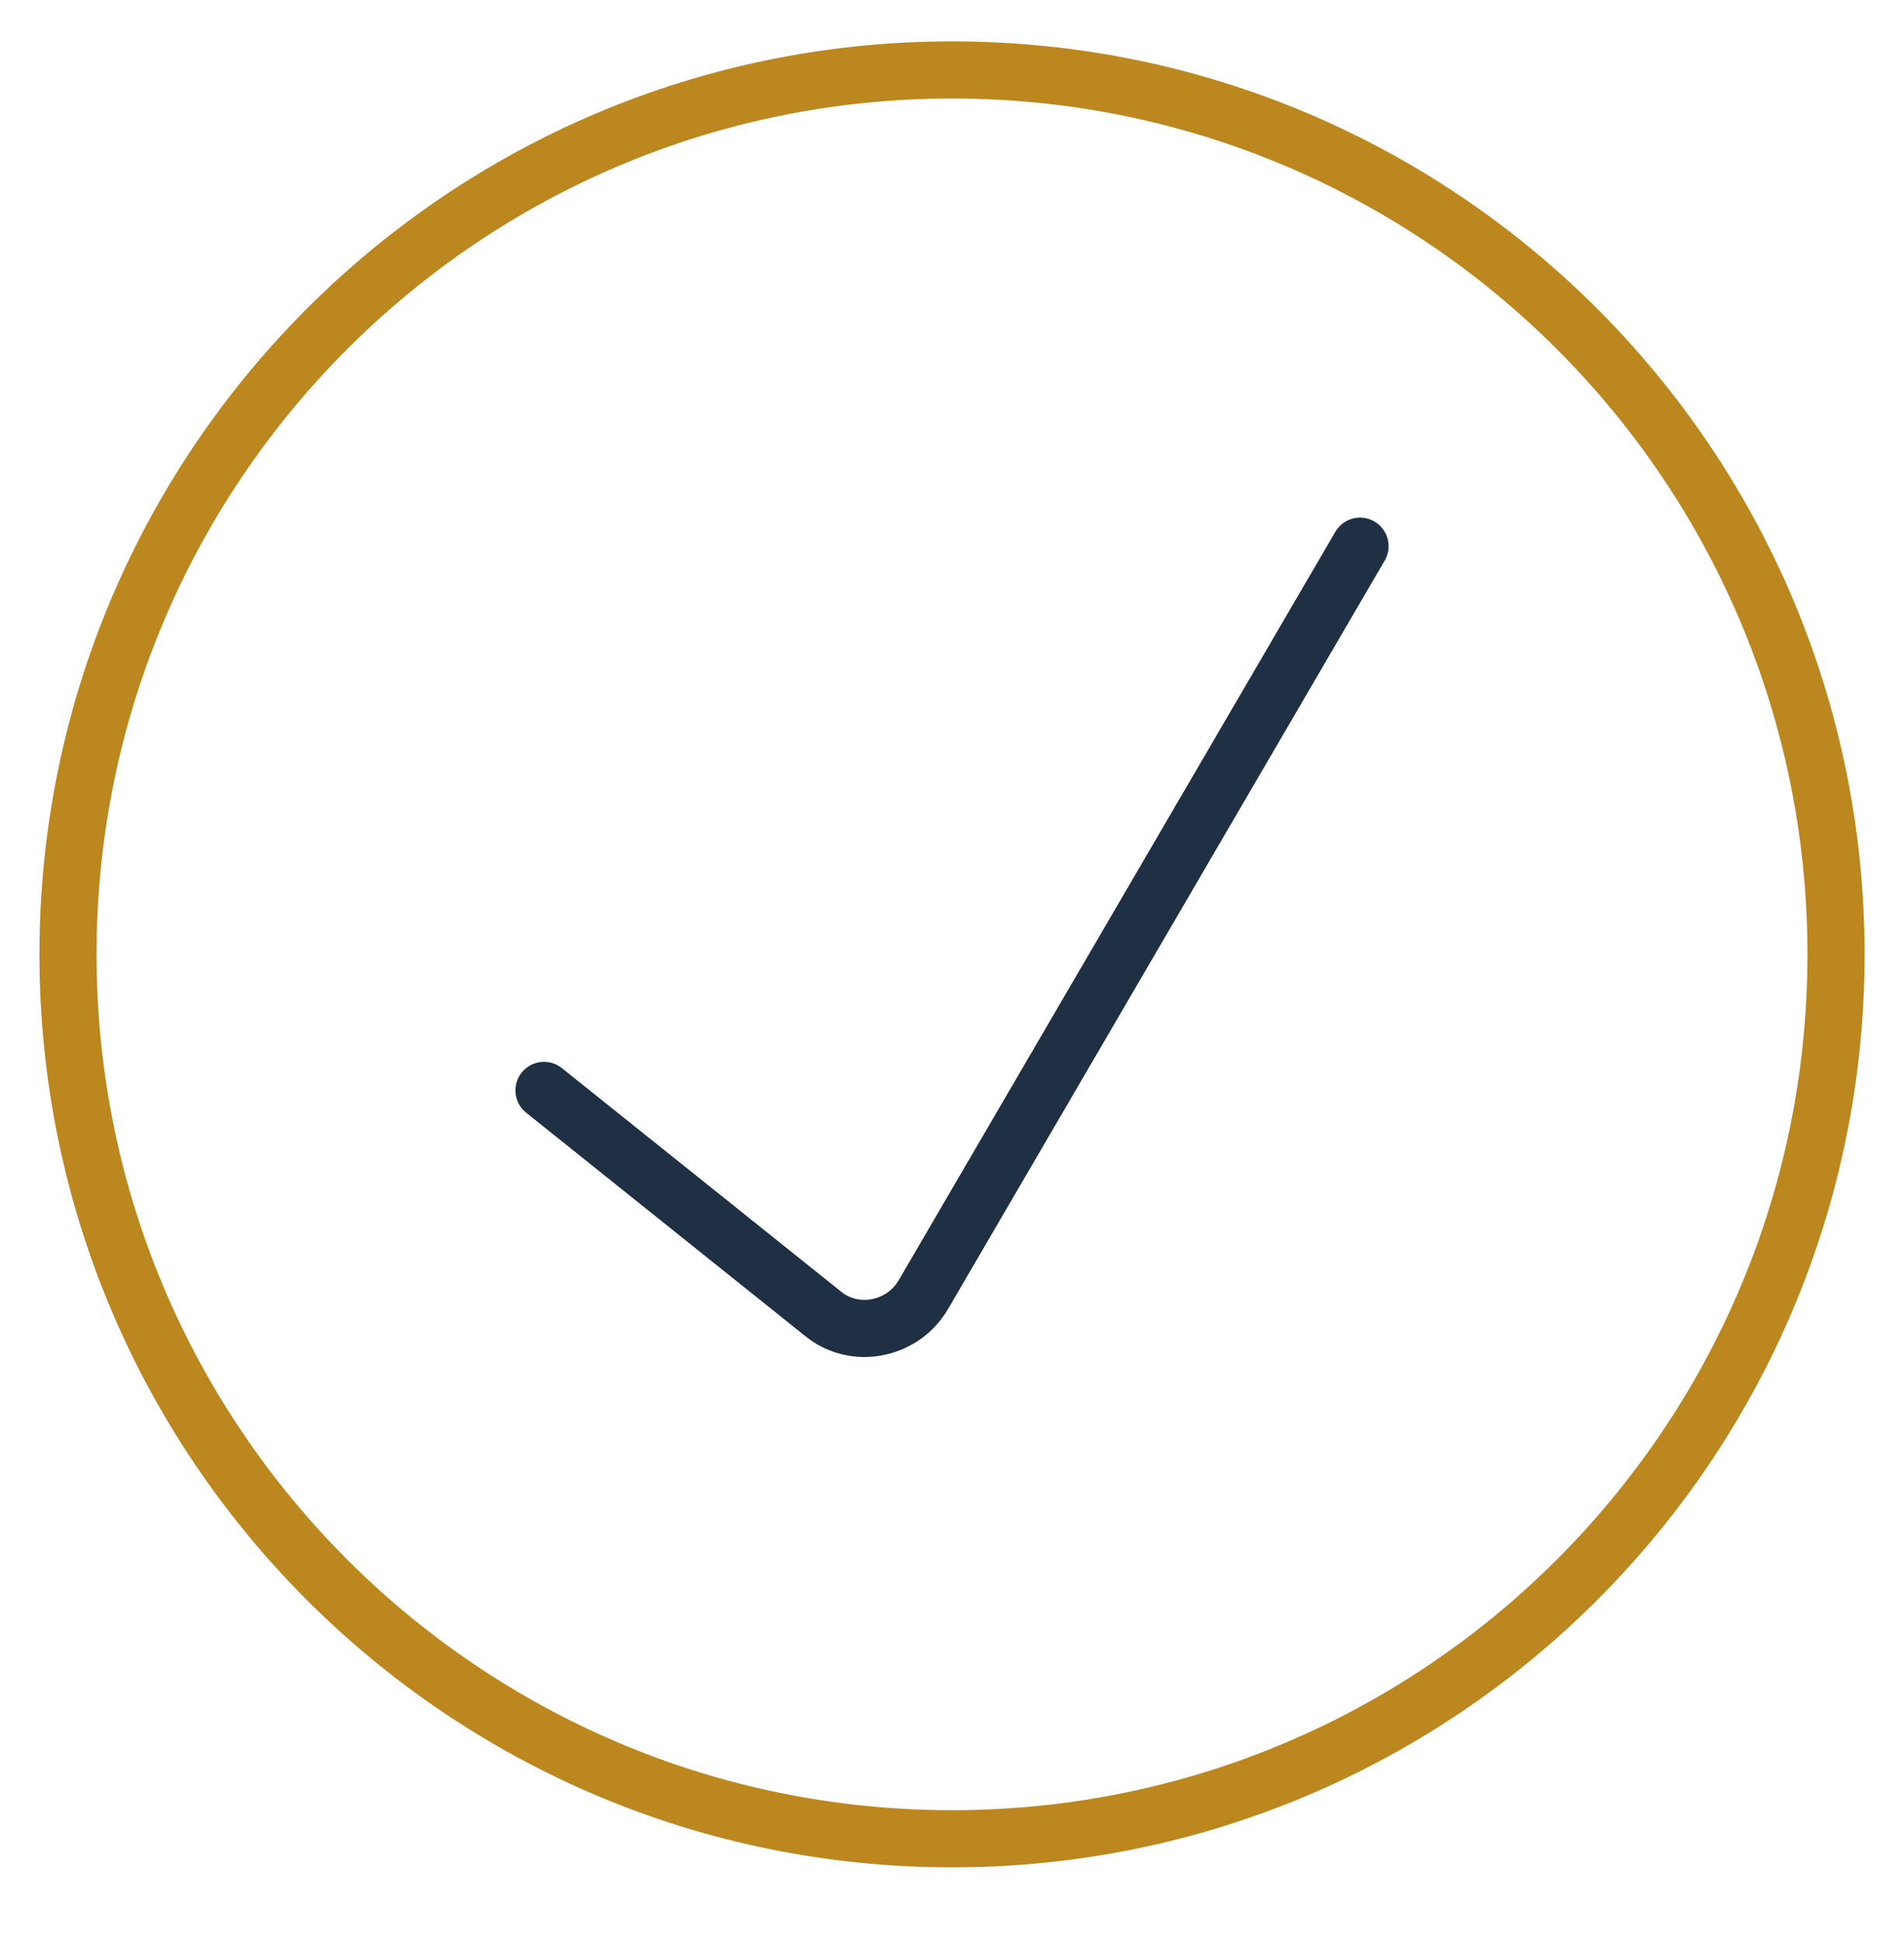
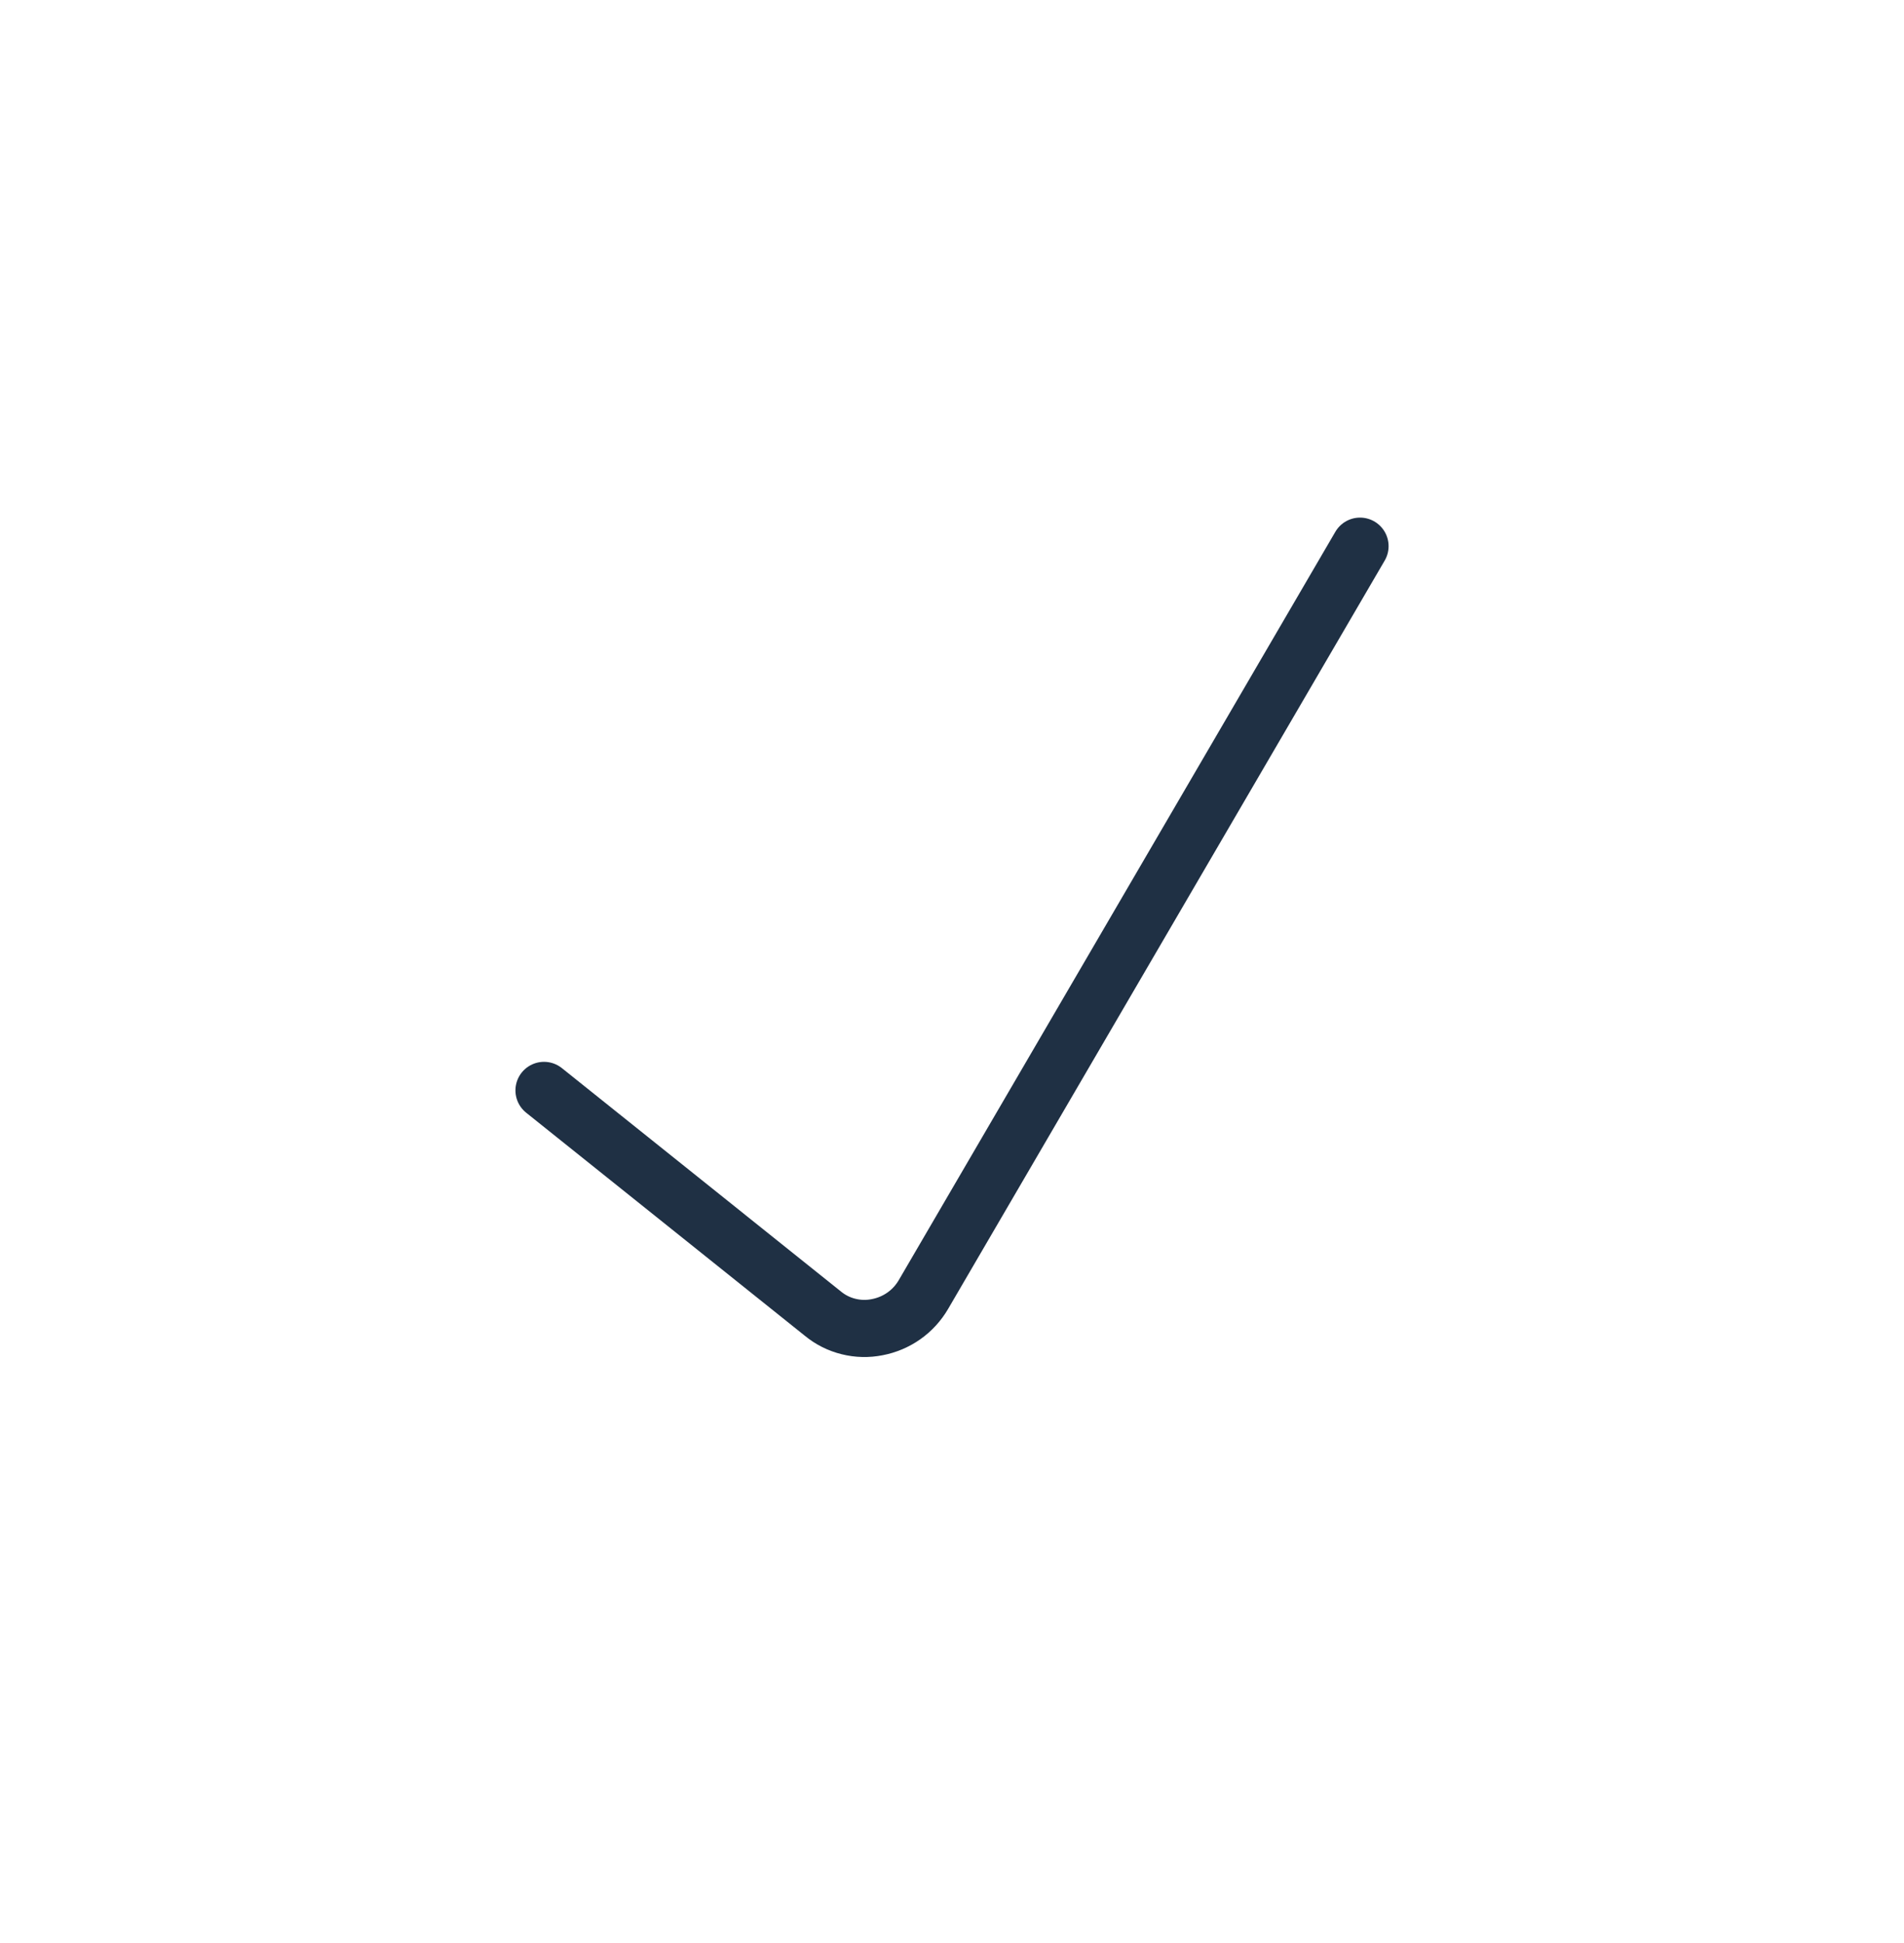
<svg xmlns="http://www.w3.org/2000/svg" width="50" height="51" viewBox="0 0 50 51" fill="none">
  <path d="M14.286 28.621L21.608 34.479C21.804 34.641 22.034 34.757 22.282 34.818C22.529 34.88 22.786 34.886 23.036 34.836C23.288 34.788 23.527 34.687 23.737 34.539C23.946 34.392 24.121 34.2 24.25 33.979L35.715 14.336" stroke="#1F3044" stroke-width="1.5" stroke-linecap="round" stroke-linejoin="round" />
-   <path d="M25 48.264C37.821 48.264 48.215 37.871 48.215 25.05C48.215 12.229 37.821 1.836 25 1.836C12.18 1.836 1.786 12.229 1.786 25.05C1.786 37.871 12.18 48.264 25 48.264Z" stroke="#BC871E" stroke-width="1.5" stroke-linecap="round" stroke-linejoin="round" />
</svg>